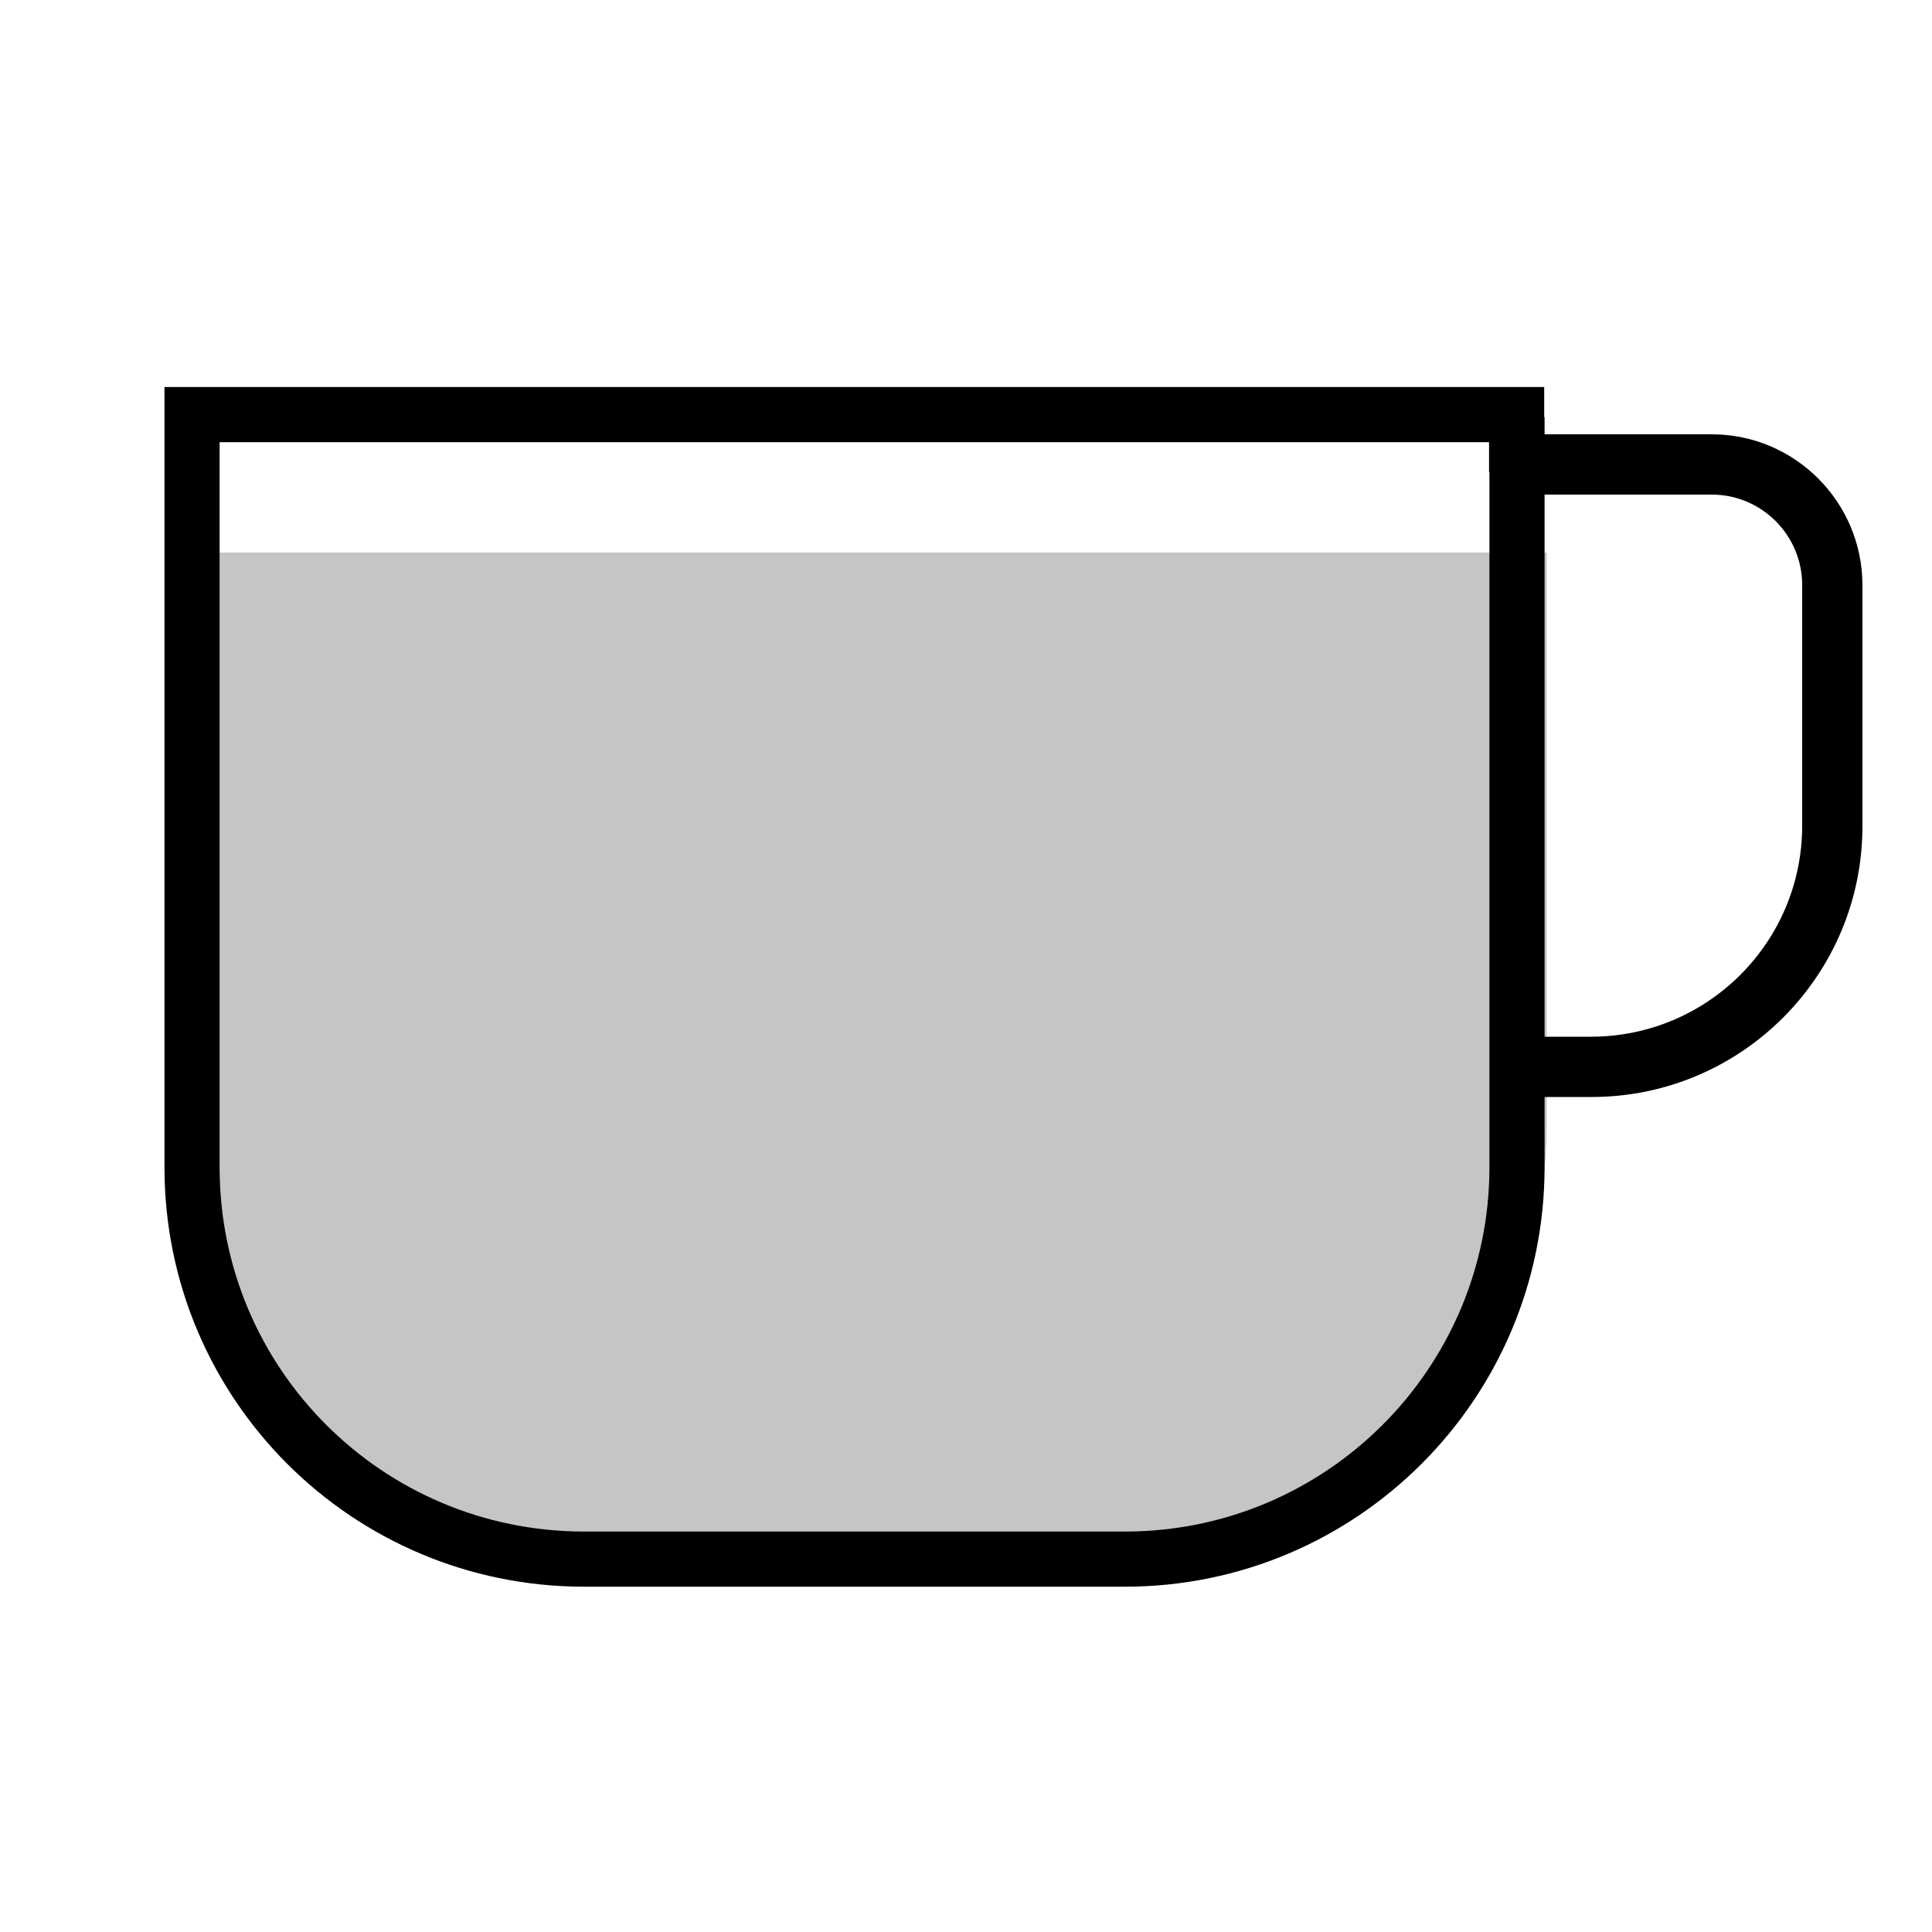
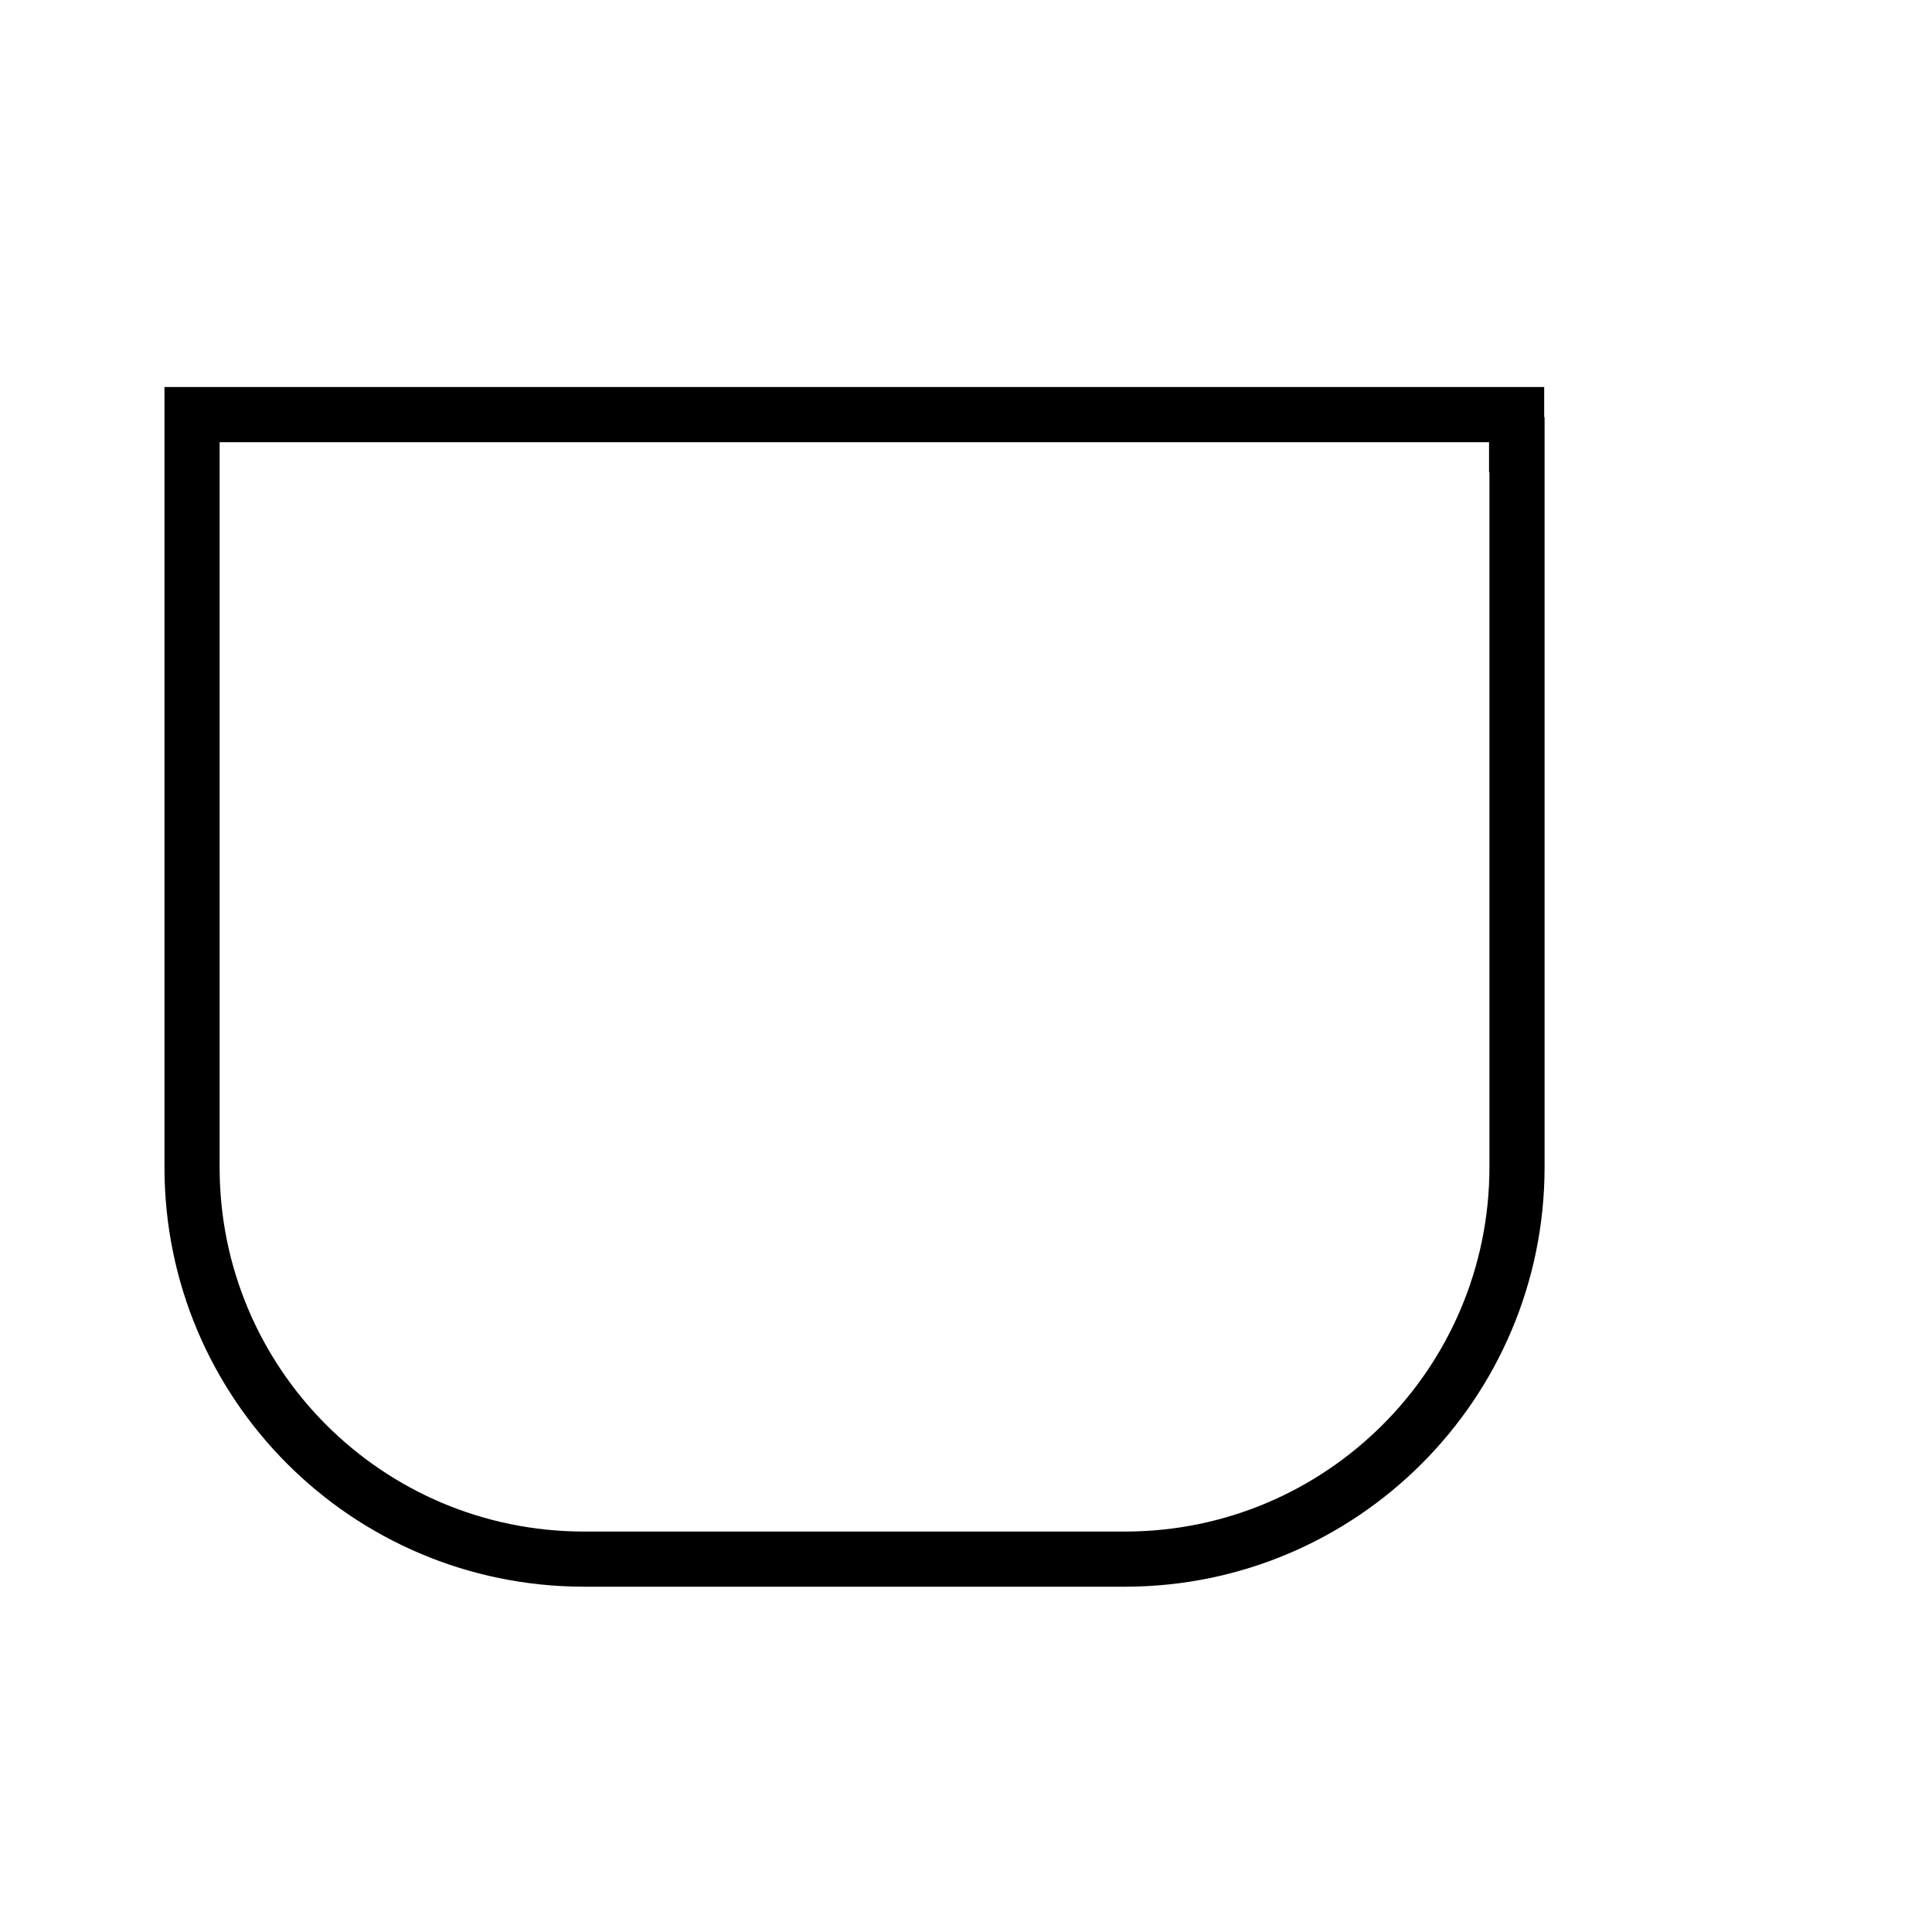
<svg xmlns="http://www.w3.org/2000/svg" id="Layer_1" x="0px" y="0px" viewBox="0 0 500 500" style="enable-background:new 0 0 500 500;" xml:space="preserve">
  <style type="text/css">	.st0{fill:#C5C5C5;}	.st1{fill:none;stroke:#000000;stroke-width:14.271;stroke-miterlimit:10;}</style>
  <g>
-     <path class="st0" d="M282.7,408.7H155c-61.8,0-112-50.1-112-112V143h357.3v148.1C400.3,356,347.7,408.7,282.7,408.7z" />
    <path class="st1" d="M392.5,115.1v-7.8H49.7v194.8C49.7,358.1,95,403.4,151,403.5h140.3c55.9-0.1,101.2-45.4,101.3-101.3V115.1z" />
-     <path d="M443,112.4h-54.6V128H443c12.9,0,23.4,10.5,23.4,23.4v62.3c0,30.1-24.4,54.5-54.5,54.6h-23.4v15.6h23.4  c38.7,0,70.1-31.4,70.1-70.1v-62.3C482,129.9,464.5,112.4,443,112.4z" />
  </g>
</svg>